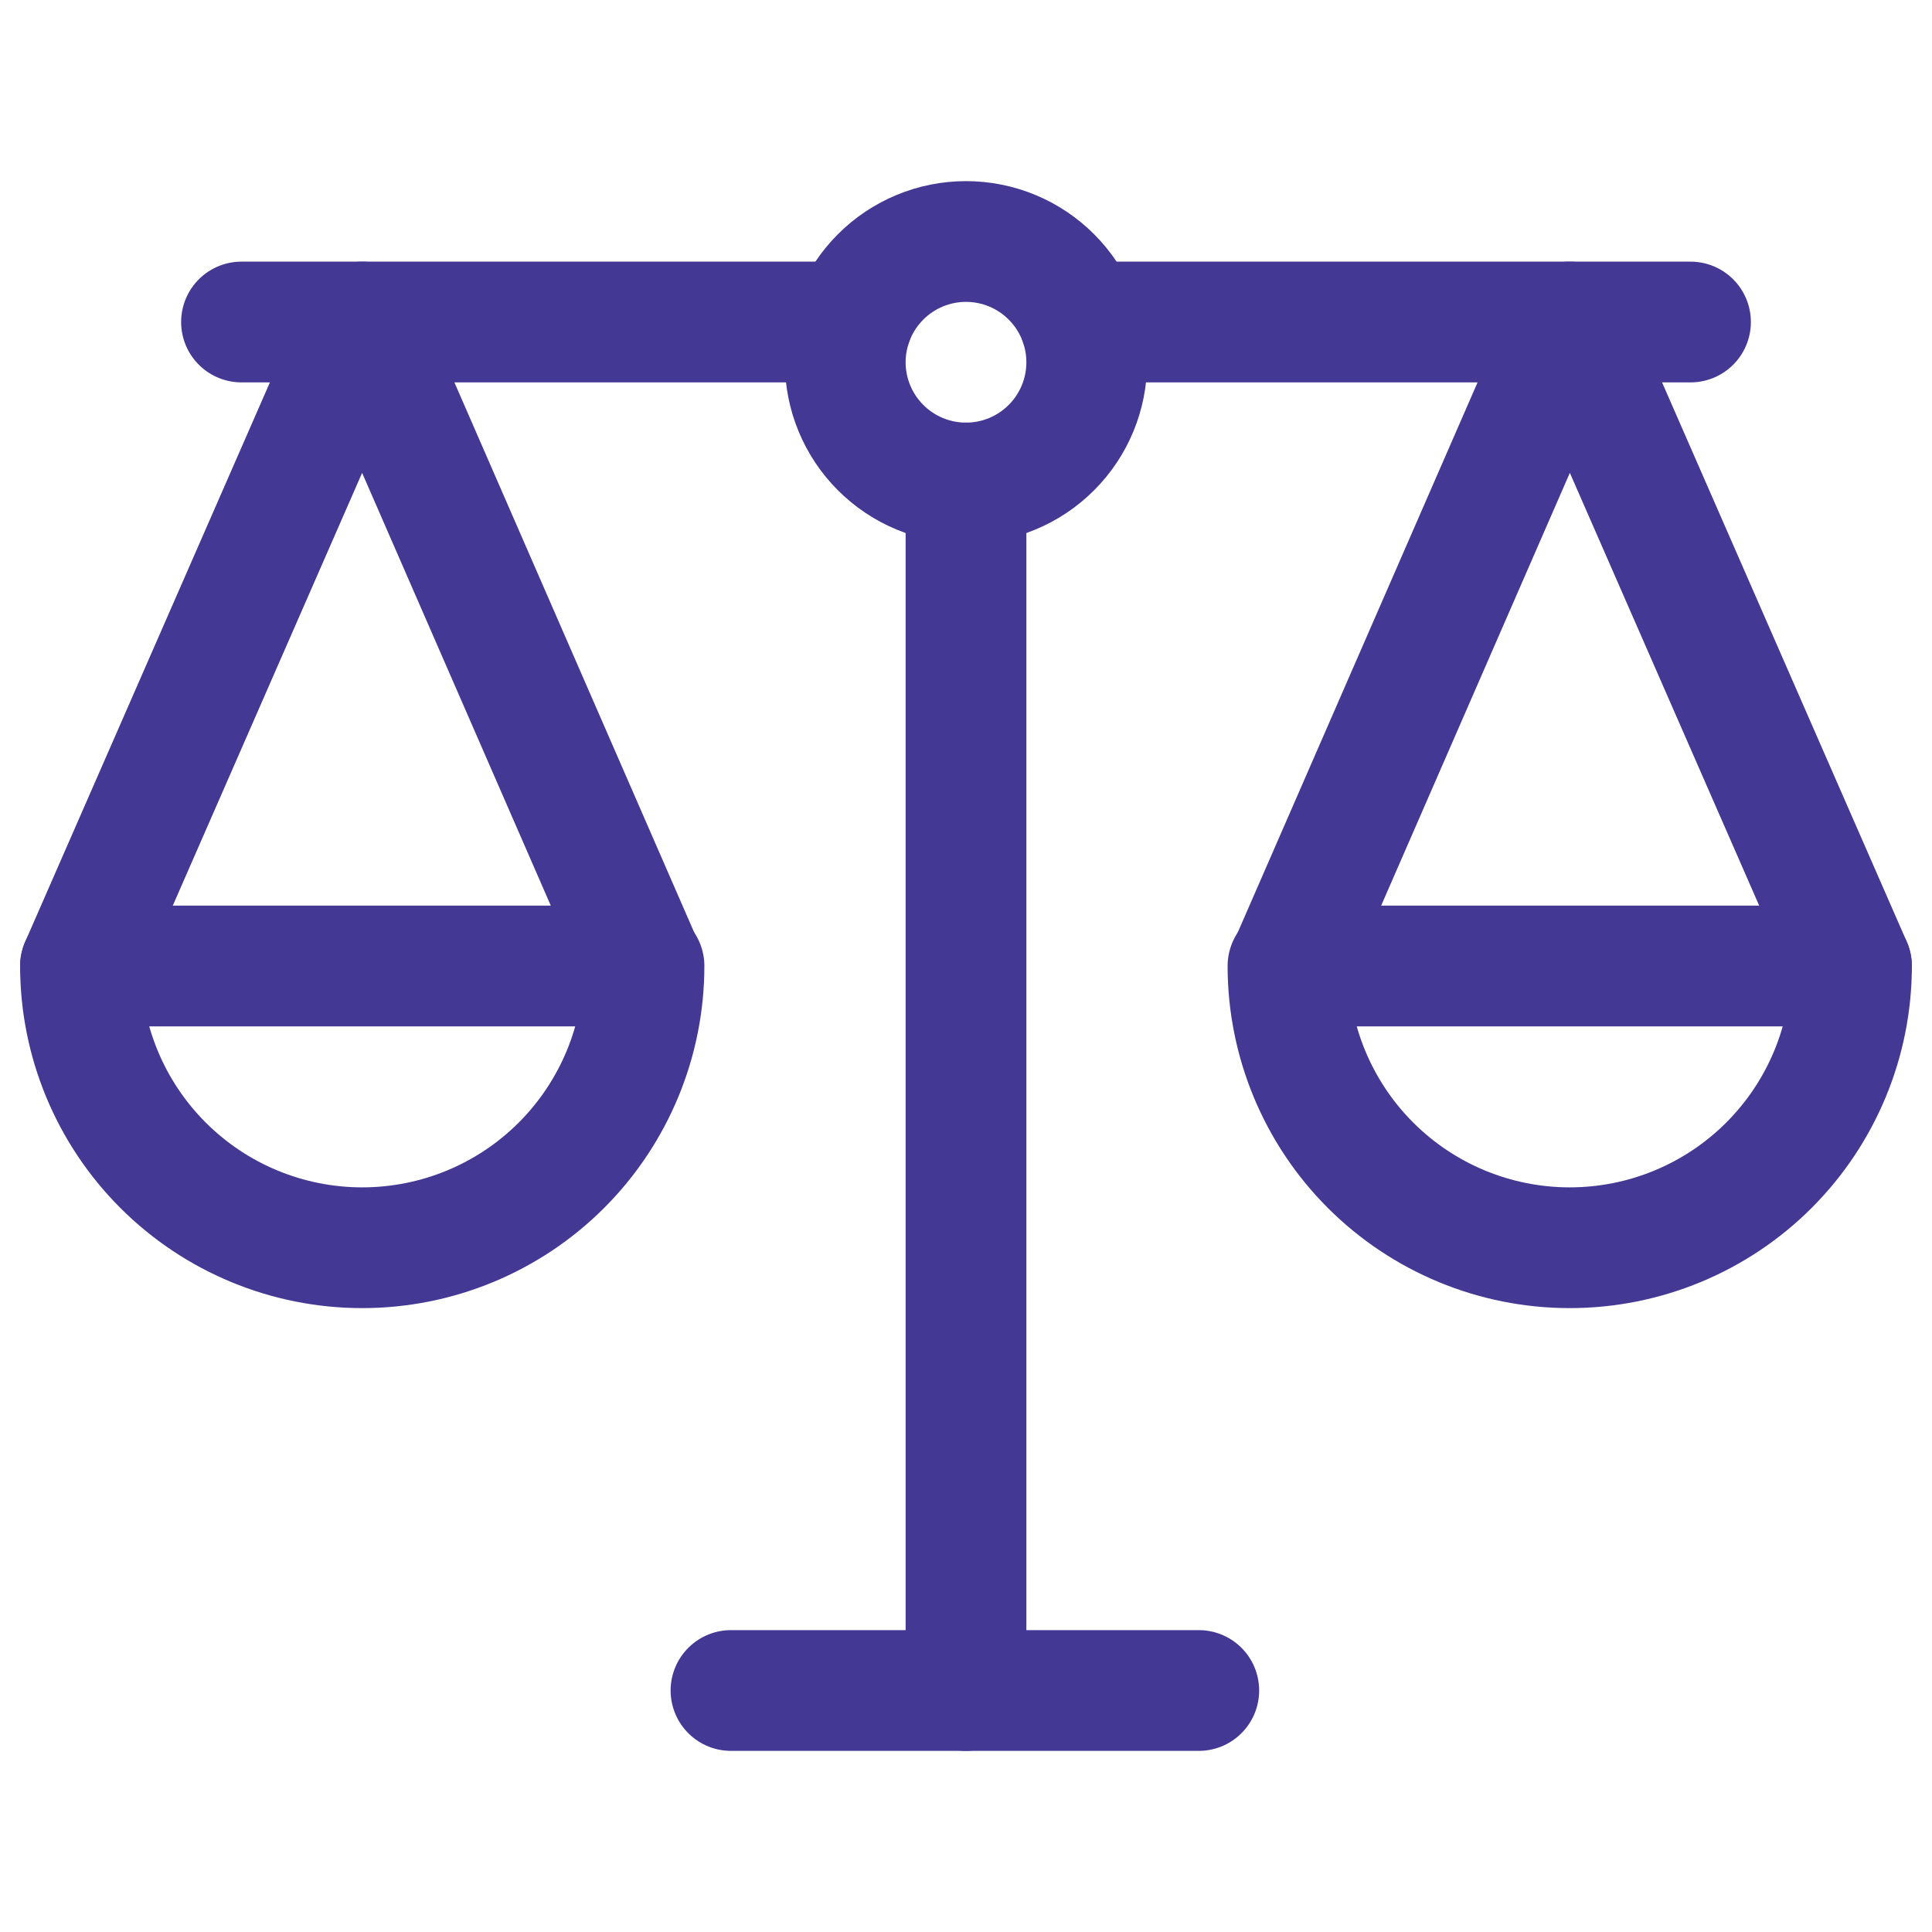
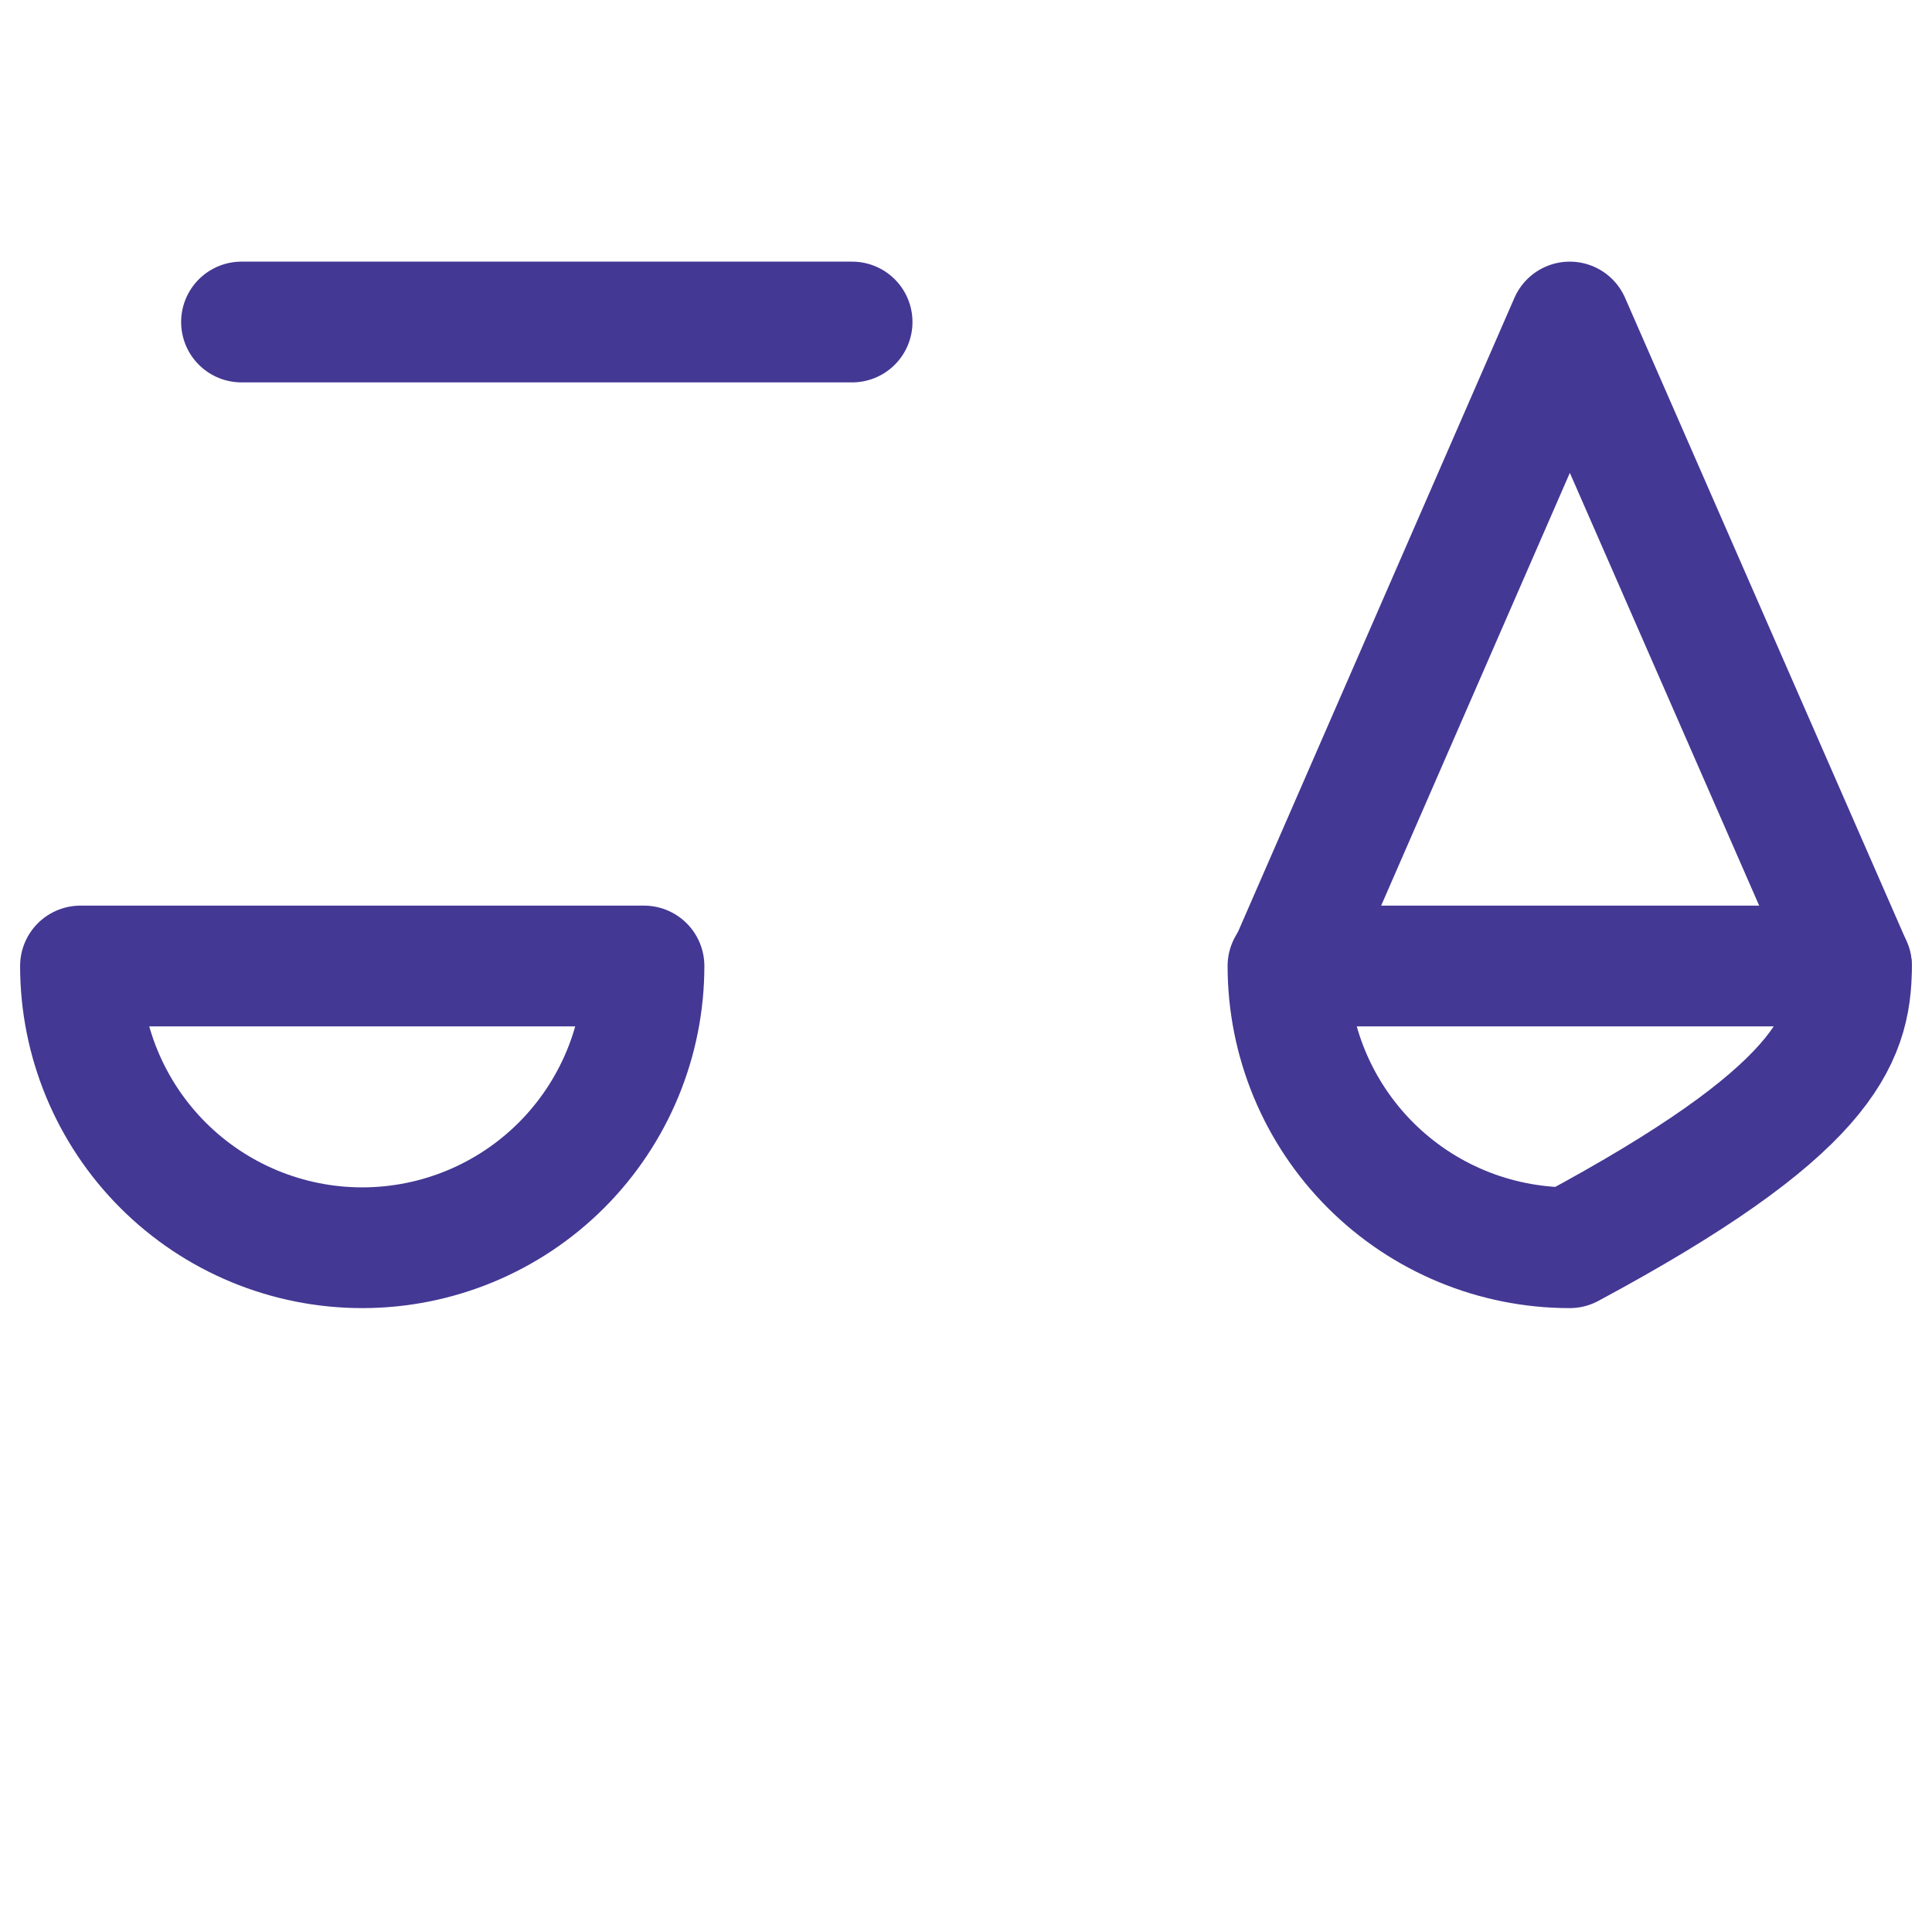
<svg xmlns="http://www.w3.org/2000/svg" width="64" height="64" viewBox="0 0 64 64" fill="none">
-   <path d="M32 16V56" stroke="#433894" stroke-width="4" stroke-linecap="round" stroke-linejoin="round" />
-   <path d="M24.215 56H39.711" stroke="#433894" stroke-width="4" stroke-linecap="round" stroke-linejoin="round" />
-   <path d="M2.668 31.995L11.999 10.667L21.297 31.995" stroke="#433894" stroke-width="4" stroke-linecap="round" stroke-linejoin="round" />
  <path d="M28.227 10.667H8" stroke="#433894" stroke-width="4" stroke-linecap="round" stroke-linejoin="round" />
  <path d="M21.333 32C21.333 34.475 20.349 36.849 18.599 38.6C16.849 40.35 14.475 41.333 11.999 41.333C9.524 41.333 7.15 40.35 5.4 38.6C3.649 36.849 2.666 34.475 2.666 32H21.333Z" stroke="#433894" stroke-width="4" stroke-linecap="round" stroke-linejoin="round" />
  <path d="M61.331 31.995L52 10.667L42.701 31.995" stroke="#433894" stroke-width="4" stroke-linecap="round" stroke-linejoin="round" />
-   <path d="M35.773 10.667H56" stroke="#433894" stroke-width="4" stroke-linecap="round" stroke-linejoin="round" />
-   <path d="M42.666 32C42.666 34.475 43.649 36.849 45.4 38.6C47.15 40.35 49.524 41.333 51.999 41.333C54.475 41.333 56.849 40.35 58.599 38.6C60.349 36.849 61.333 34.475 61.333 32H42.666Z" stroke="#433894" stroke-width="4" stroke-linecap="round" stroke-linejoin="round" />
-   <path d="M28 12C28 13.061 28.421 14.078 29.172 14.828C29.922 15.579 30.939 16 32 16C33.061 16 34.078 15.579 34.828 14.828C35.579 14.078 36 13.061 36 12C36 10.939 35.579 9.922 34.828 9.172C34.078 8.421 33.061 8 32 8C30.939 8 29.922 8.421 29.172 9.172C28.421 9.922 28 10.939 28 12V12Z" stroke="#433894" stroke-width="4" stroke-linecap="round" stroke-linejoin="round" />
+   <path d="M42.666 32C42.666 34.475 43.649 36.849 45.4 38.6C47.15 40.35 49.524 41.333 51.999 41.333C60.349 36.849 61.333 34.475 61.333 32H42.666Z" stroke="#433894" stroke-width="4" stroke-linecap="round" stroke-linejoin="round" />
</svg>